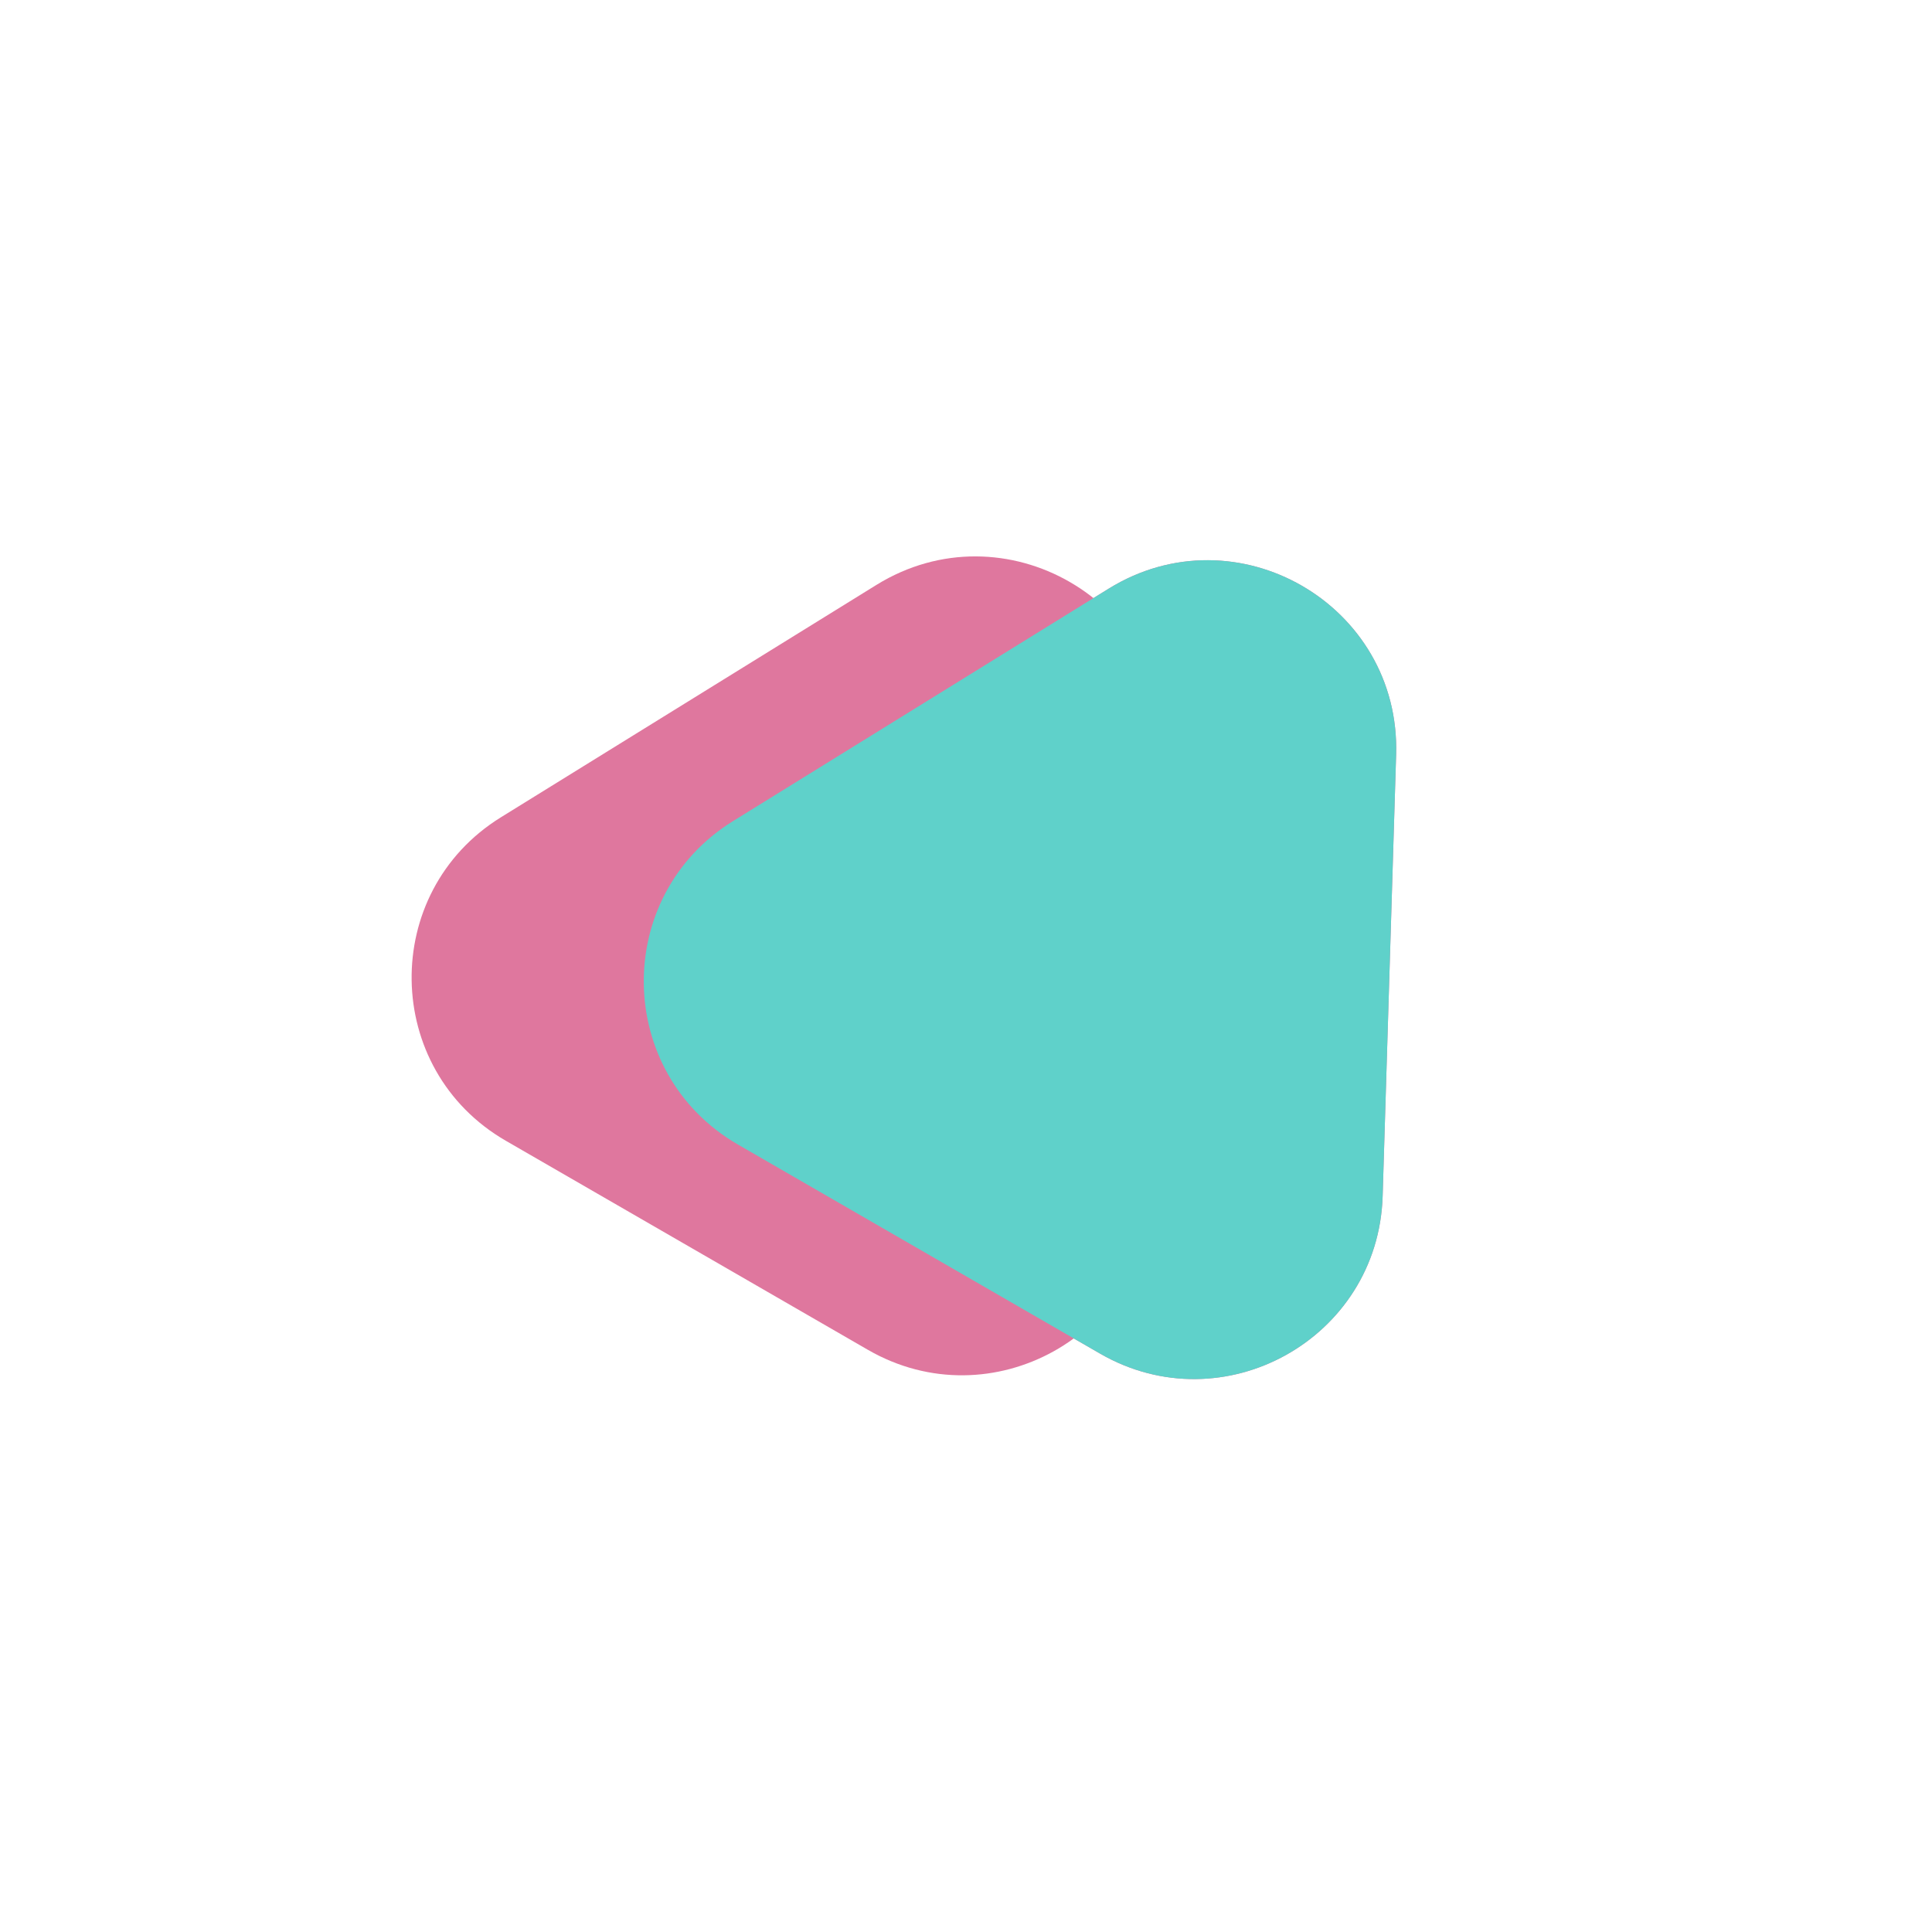
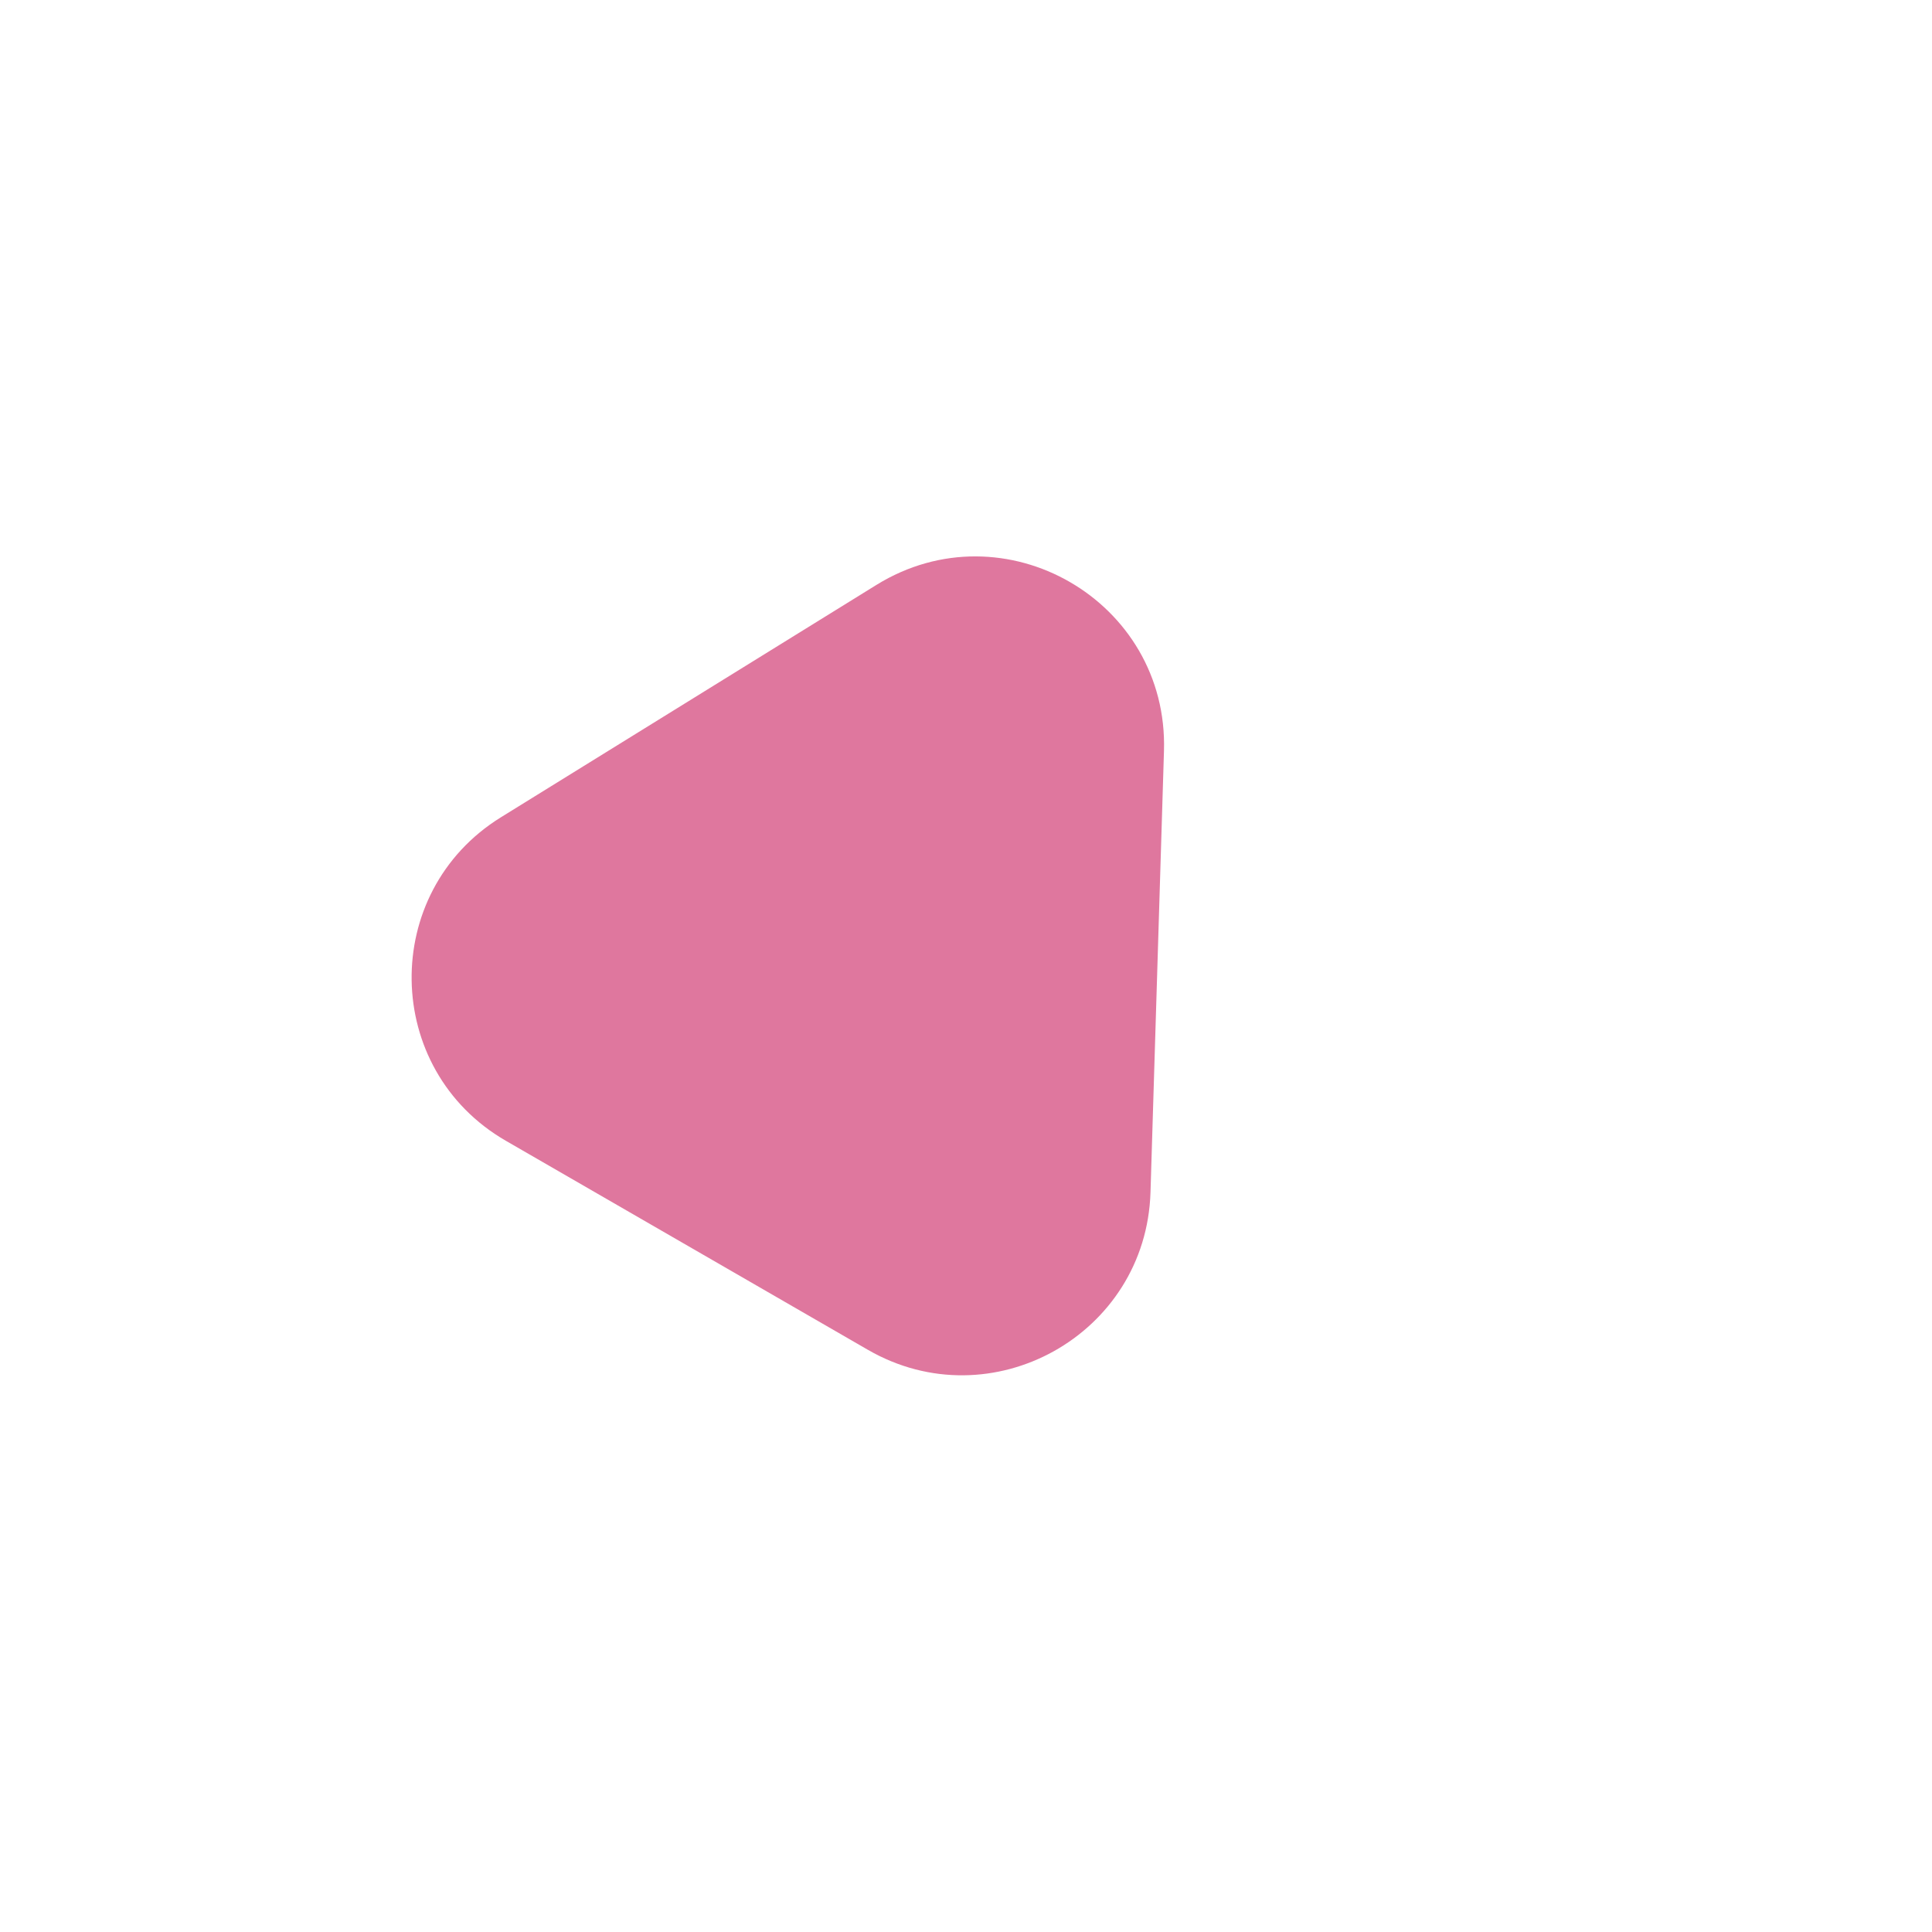
<svg xmlns="http://www.w3.org/2000/svg" width="123" height="123" viewBox="0 0 123 123" fill="none">
  <path d="M55.795 37.24C63.93 32.206 74.396 38.249 74.104 47.81L73.246 75.908C72.969 84.979 63.111 90.472 55.252 85.934L32.206 72.628C24.346 68.091 24.174 56.807 31.891 52.032L55.795 37.24Z" fill="#DF779E" />
-   <path d="M70.575 37.482C78.71 32.448 89.176 38.49 88.884 48.052L88.026 76.15C87.749 85.221 77.891 90.713 70.032 86.176L46.986 72.87C39.126 68.332 38.954 57.049 46.671 52.273L70.575 37.482Z" fill="#DF779E" />
-   <path d="M70.575 37.482C78.71 32.448 89.176 38.49 88.884 48.052L88.026 76.15C87.749 85.221 77.891 90.713 70.032 86.176L46.986 72.87C39.126 68.332 38.954 57.049 46.671 52.273L70.575 37.482Z" fill="#5FD1CA" />
</svg>